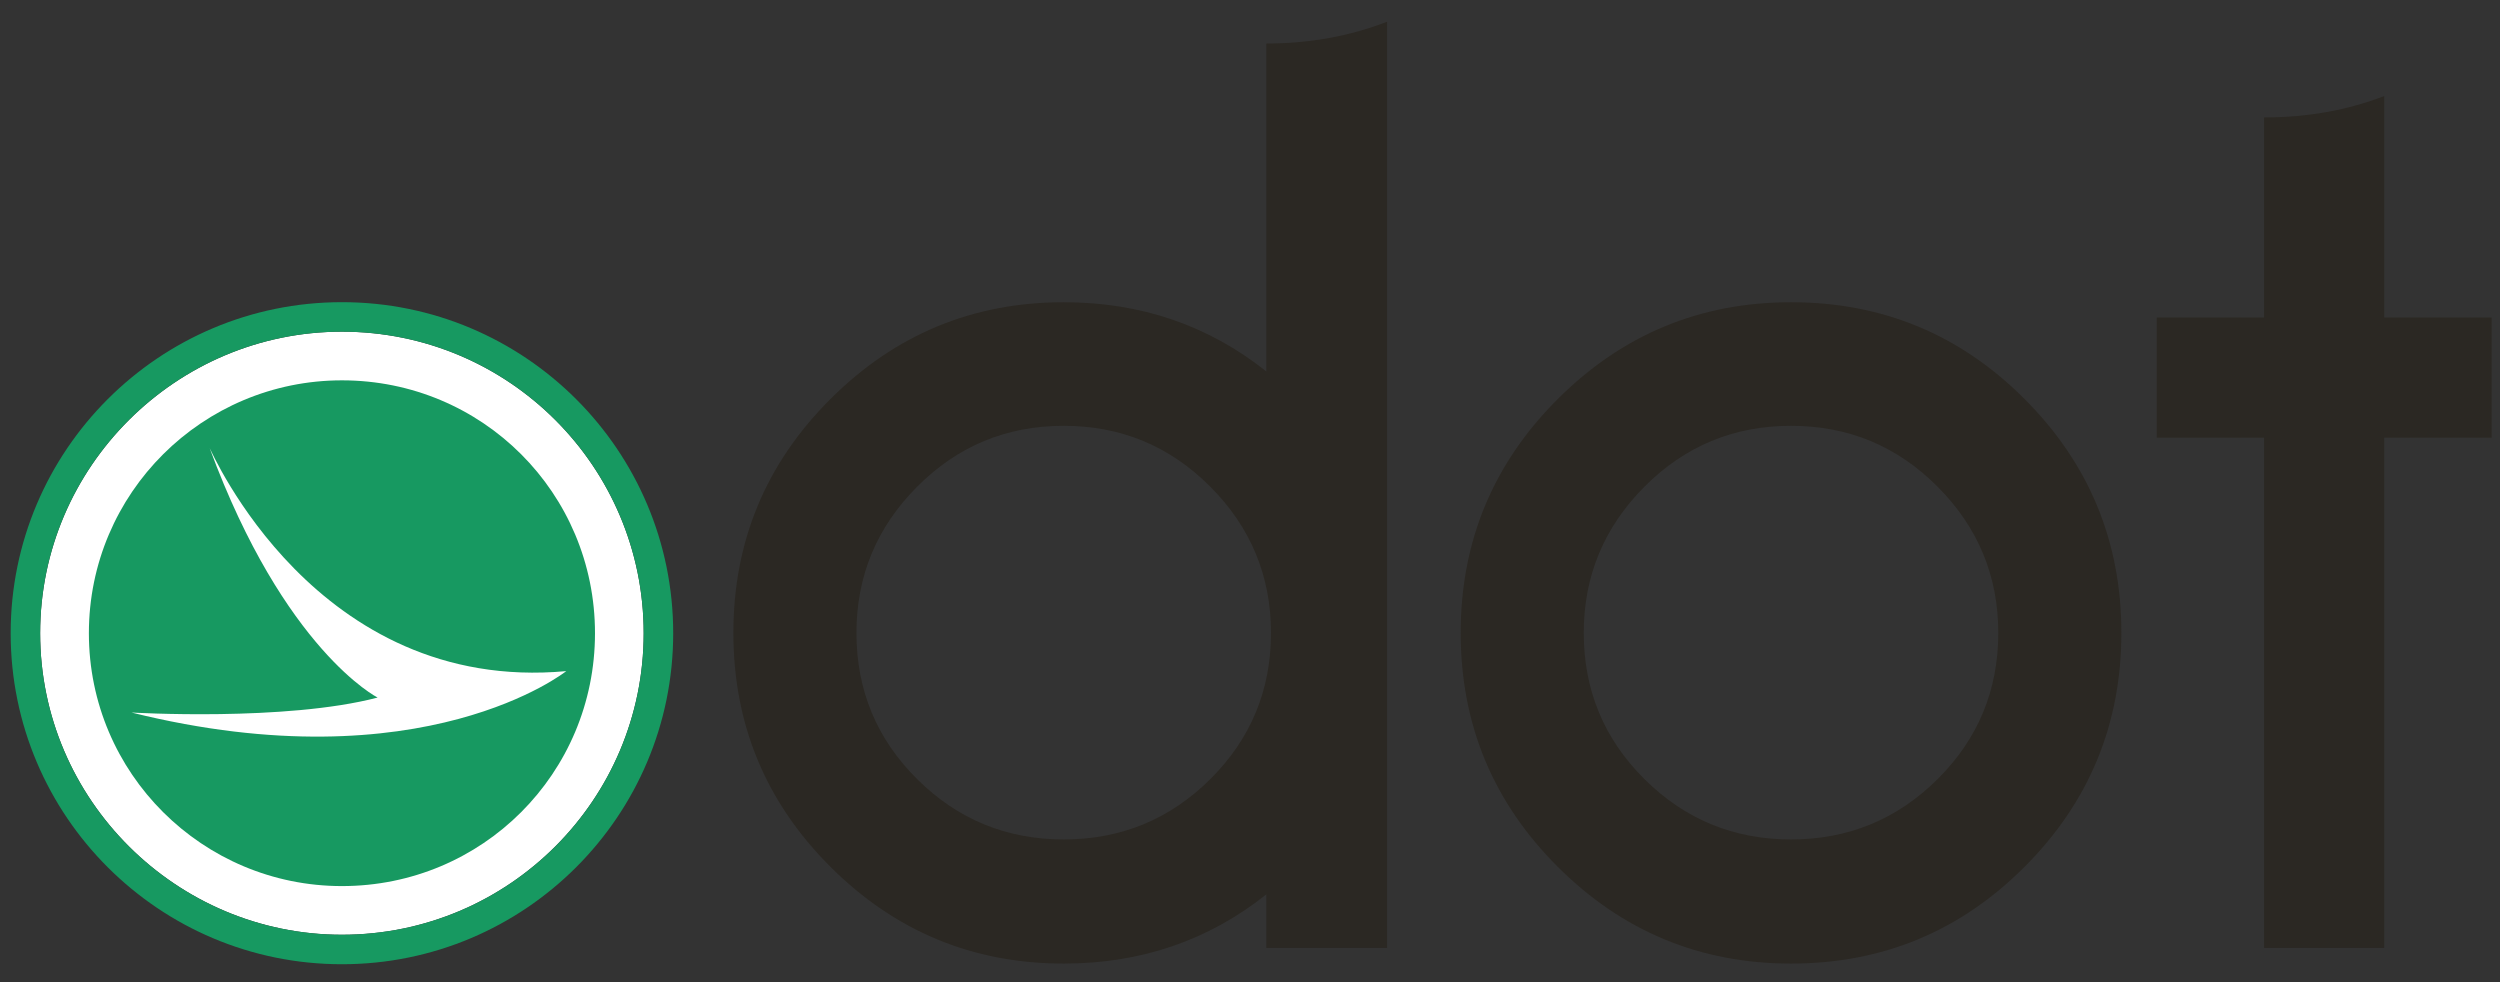
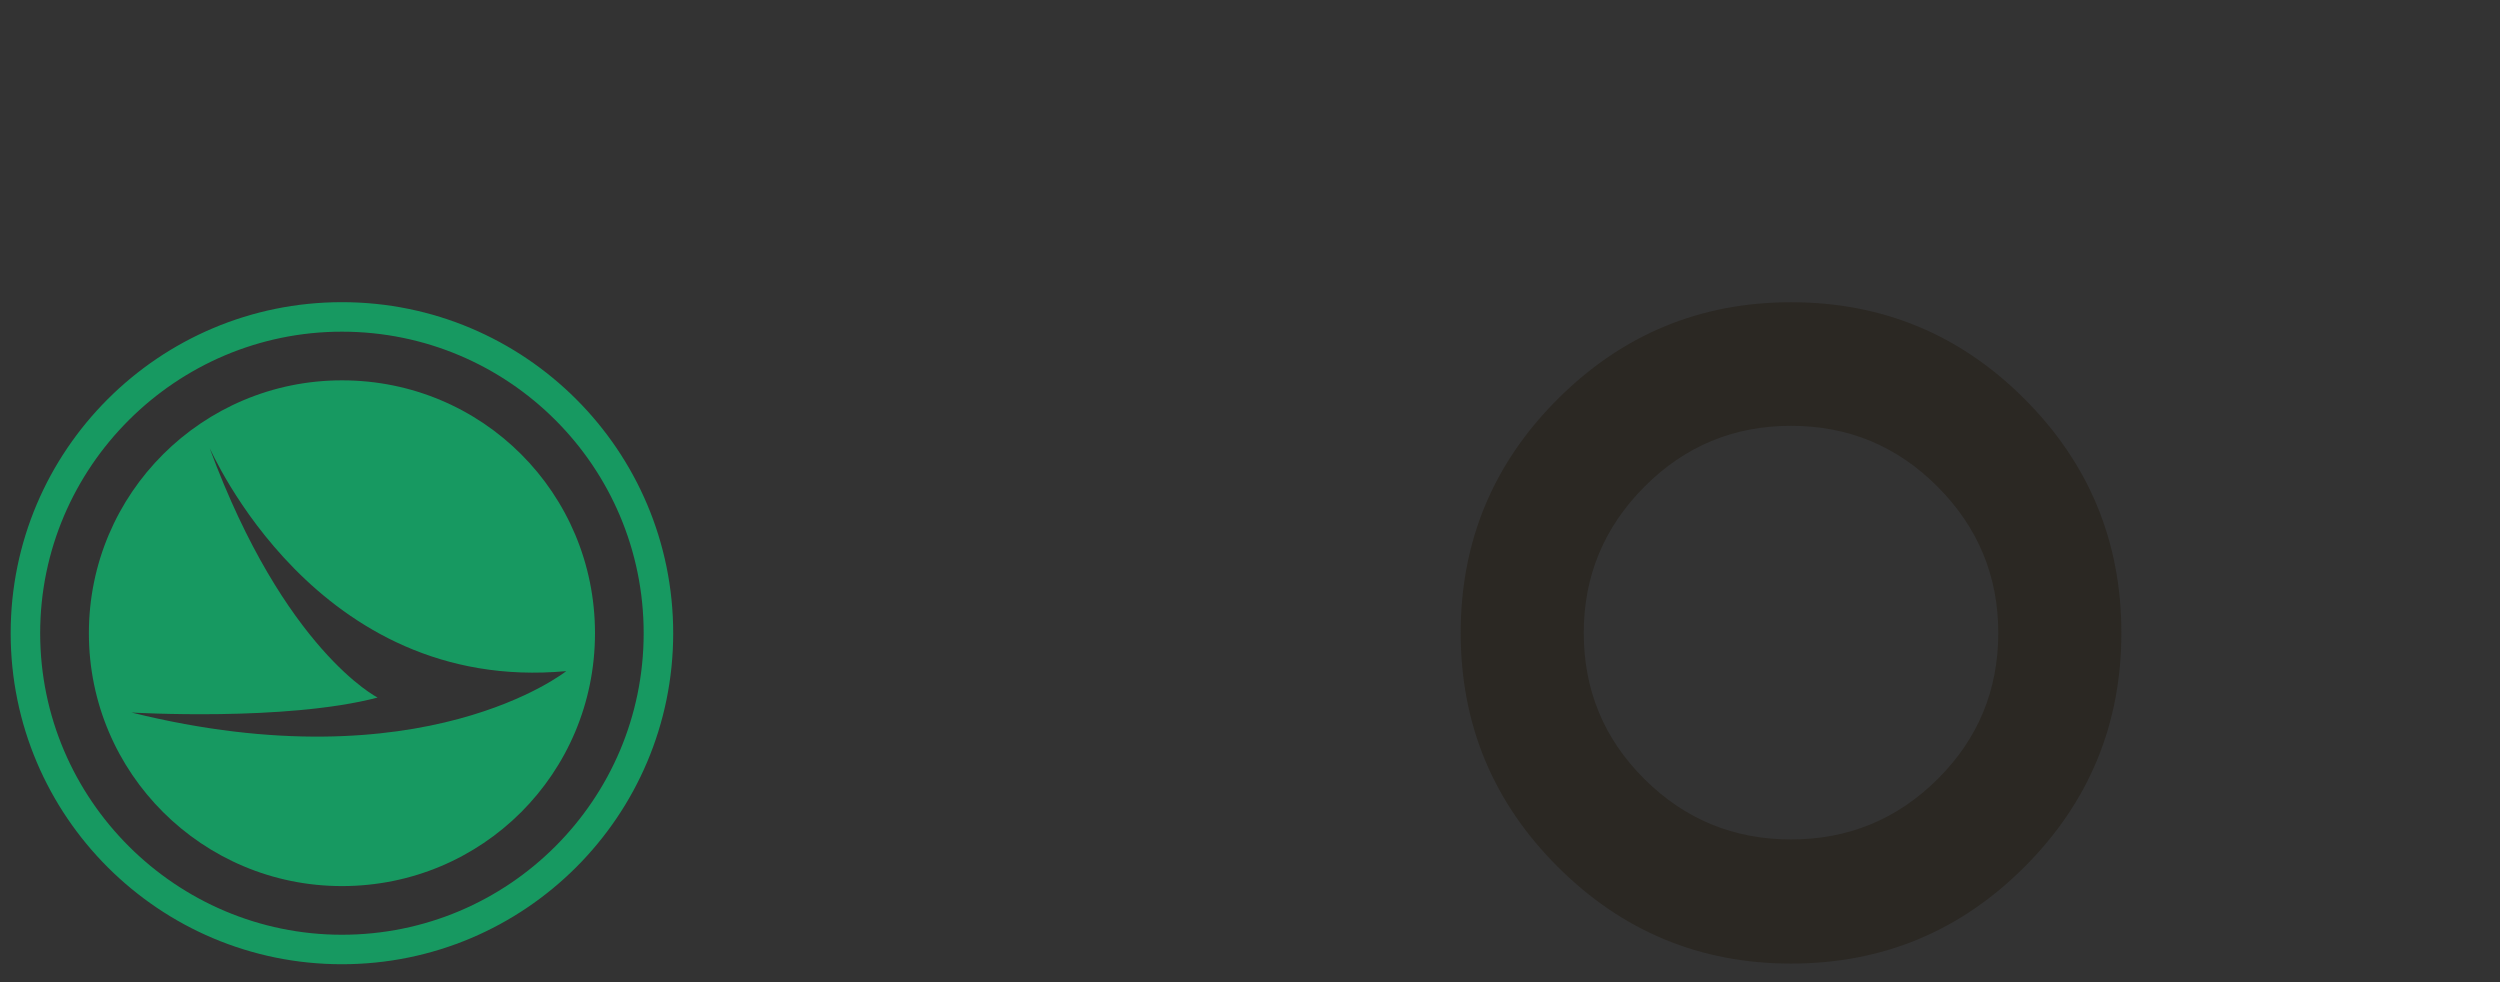
<svg xmlns="http://www.w3.org/2000/svg" width="2617.0" height="1028.0" preserveAspectRatio="xMinYMin meet" viewBox="0 0 2617 1028" version="1.0" fill-rule="evenodd">
  <rect x="0" y="0" width="2617" height="1028" fill="#333333" stroke="none" />
  <title>...</title>
  <desc>...</desc>
  <g id="group" transform="scale(1,-1) translate(0,-1028)" clip="0 0 2617 1028">
    <g transform="">
      <g transform=" matrix(1,0,0,-1,0,1028)">
        <g transform=" matrix(0.981,0,0,0.936,-285.33,-242.488)">
          <rect x="291.0" y="259.0" width="2669.0" height="1098.0" style="stroke: none; stroke-linecap: round; stroke-width: 1; fill: none; fill-rule: evenodd;" />
          <g transform="">
            <g transform=" matrix(4.249,0,0,4.45,-58.815,-92.403)">
              <g transform=" matrix(1,0,0,1,168.166,162.339)">
                <g transform="">
-                   <path d="M 0 151.564 C -41.584 151.564 -75.783 117.635 -75.783 75.783 C -75.783 33.923 -41.584 0 0 0 C 41.859 0 75.777 33.923 75.777 75.783 C 75.777 117.635 41.859 151.564 0 151.564 Z " style="stroke: none; stroke-linecap: round; stroke-width: 0; fill: rgb(100%,100%,100%); fill-rule: evenodd;" />
                  <path d="M 0 151.564 C -41.584 151.564 -75.783 117.635 -75.783 75.783 C -75.783 33.923 -41.584 0 0 0 C 41.859 0 75.777 33.923 75.777 75.783 C 75.777 117.635 41.859 151.564 0 151.564 " style="stroke: none; stroke-linecap: round; stroke-width: 1; fill: none; fill-rule: evenodd;" />
                </g>
              </g>
              <g transform=" matrix(1,0,0,1,681.068,317.213)">
                <g transform="">
-                   <path d="M 0 -214.104 C -9.271 -210.53 -19.279 -208.723 -30.038 -208.723 C -30.086 -208.723 -30.134 -208.728 -30.181 -208.728 L -30.181 -158.421 L -57.149 -158.421 L -57.149 -128.242 L -30.181 -128.242 L -30.181 0 L 0 0 L 0 -128.242 L 26.975 -128.242 L 26.975 -158.421 L 0 -158.421 L 0 -214.104 Z " style="stroke: none; stroke-linecap: round; stroke-width: 1; fill: rgb(17%,16%,14%); fill-rule: evenodd;" />
-                 </g>
+                   </g>
              </g>
              <g transform=" matrix(1,0,0,1,386.246,130.798)">
                <g transform="">
-                   <path d="M 0 143.989 C -10.16 154.096 -22.433 159.153 -36.813 159.153 C -51.199 159.153 -63.472 154.096 -73.627 143.989 C -83.787 133.883 -88.864 121.63 -88.864 107.25 C -88.864 92.959 -83.787 80.712 -73.627 70.505 C -63.472 60.301 -51.199 55.199 -36.813 55.199 C -22.433 55.199 -10.16 60.301 0 70.505 C 10.155 80.712 15.238 92.959 15.238 107.25 C 15.238 121.63 10.155 133.883 0 143.989 Z M 14.091 -40.881 L 14.066 -40.881 L 14.066 41.533 C -0.489 29.955 -17.439 24.141 -36.813 24.141 C -59.656 24.141 -79.193 32.261 -95.423 48.492 C -111.66 64.722 -119.775 84.308 -119.775 107.25 C -119.775 130.186 -111.66 149.771 -95.423 166.008 C -79.193 182.237 -59.656 190.353 -36.813 190.353 C -17.439 190.353 -0.489 184.54 14.066 172.967 L 14.066 186.416 L 44.393 186.416 L 44.393 -46.364 C 35.047 -42.727 24.951 -40.881 14.091 -40.881 Z " style="stroke: none; stroke-linecap: round; stroke-width: 0; fill: rgb(17%,16%,14%); fill-rule: evenodd;" />
                  <path d="M 0 143.989 C -10.16 154.096 -22.433 159.153 -36.813 159.153 C -51.199 159.153 -63.472 154.096 -73.627 143.989 C -83.787 133.883 -88.864 121.63 -88.864 107.25 C -88.864 92.959 -83.787 80.712 -73.627 70.505 C -63.472 60.301 -51.199 55.199 -36.813 55.199 C -22.433 55.199 -10.16 60.301 0 70.505 C 10.155 80.712 15.238 92.959 15.238 107.25 C 15.238 121.63 10.155 133.883 0 143.989 M 14.091 -40.881 L 14.066 -40.881 L 14.066 41.533 C -0.489 29.955 -17.439 24.141 -36.813 24.141 C -59.656 24.141 -79.193 32.261 -95.423 48.492 C -111.66 64.722 -119.775 84.308 -119.775 107.25 C -119.775 130.186 -111.66 149.771 -95.423 166.008 C -79.193 182.237 -59.656 190.353 -36.813 190.353 C -17.439 190.353 -0.489 184.54 14.066 172.967 L 14.066 186.416 L 44.393 186.416 L 44.393 -46.364 C 35.047 -42.727 24.951 -40.881 14.091 -40.881 " style="stroke: none; stroke-linecap: round; stroke-width: 1; fill: none; fill-rule: evenodd;" />
                </g>
              </g>
              <g transform=" matrix(1,0,0,1,495.271,274.787)">
                <g transform="">
                  <path d="M 0 -73.484 C -10.16 -63.277 -15.237 -51.03 -15.237 -36.739 C -15.237 -22.359 -10.16 -10.107 0 0 C 10.155 10.107 22.429 15.164 36.814 15.164 C 51.194 15.164 63.467 10.107 73.627 0 C 83.782 -10.107 88.864 -22.359 88.864 -36.739 C 88.864 -51.03 83.782 -63.277 73.627 -73.484 C 63.467 -83.688 51.194 -88.79 36.814 -88.79 C 22.429 -88.79 10.155 -83.688 0 -73.484 Z M 36.814 -119.848 C 59.751 -119.848 79.314 -111.728 95.497 -95.497 C 111.682 -79.267 119.775 -59.681 119.775 -36.739 C 119.775 -13.803 111.682 5.782 95.497 22.018 C 79.314 38.248 59.751 46.364 36.814 46.364 C 13.972 46.364 -5.564 38.248 -21.797 22.018 C -38.032 5.782 -46.147 -13.803 -46.147 -36.739 C -46.147 -59.681 -38.032 -79.267 -21.797 -95.497 C -5.564 -111.728 13.972 -119.848 36.814 -119.848 Z " style="stroke: none; stroke-linecap: round; stroke-width: 0; fill: rgb(17%,16%,14%); fill-rule: evenodd;" />
-                   <path d="M 0 -73.484 C -10.16 -63.277 -15.237 -51.03 -15.237 -36.739 C -15.237 -22.359 -10.16 -10.107 0 0 C 10.155 10.107 22.429 15.164 36.814 15.164 C 51.194 15.164 63.467 10.107 73.627 0 C 83.782 -10.107 88.864 -22.359 88.864 -36.739 C 88.864 -51.03 83.782 -63.277 73.627 -73.484 C 63.467 -83.688 51.194 -88.79 36.814 -88.79 C 22.429 -88.79 10.155 -83.688 0 -73.484 M 36.814 -119.848 C 59.751 -119.848 79.314 -111.728 95.497 -95.497 C 111.682 -79.267 119.775 -59.681 119.775 -36.739 C 119.775 -13.803 111.682 5.782 95.497 22.018 C 79.314 38.248 59.751 46.364 36.814 46.364 C 13.972 46.364 -5.564 38.248 -21.797 22.018 C -38.032 5.782 -46.147 -13.803 -46.147 -36.739 C -46.147 -59.681 -38.032 -79.267 -21.797 -95.497 C -5.564 -111.728 13.972 -119.848 36.814 -119.848 " style="stroke: none; stroke-linecap: round; stroke-width: 1; fill: none; fill-rule: evenodd;" />
                </g>
              </g>
              <g transform=" matrix(1,0,0,1,168.166,162.334)">
                <g transform="">
                  <path d="M 0 151.569 C -41.584 151.569 -75.783 117.64 -75.783 75.788 C -75.783 33.928 -41.584 0.005 0 0.005 C 41.859 0.005 75.777 33.928 75.777 75.788 C 75.777 117.64 41.859 151.569 0 151.569 Z M 0 -7.411 C -45.927 -7.411 -83.192 29.855 -83.192 75.788 C -83.192 121.715 -45.927 158.98 0 158.98 C 45.928 158.98 83.193 121.715 83.193 75.788 C 83.193 29.855 45.928 -7.411 0 -7.411 Z " style="stroke: none; stroke-linecap: round; stroke-width: 0; fill: rgb(9%,60%,38%); fill-rule: evenodd;" />
-                   <path d="M 0 151.569 C -41.584 151.569 -75.783 117.64 -75.783 75.788 C -75.783 33.928 -41.584 0.005 0 0.005 C 41.859 0.005 75.777 33.928 75.777 75.788 C 75.777 117.64 41.859 151.569 0 151.569 M 0 -7.411 C -45.927 -7.411 -83.192 29.855 -83.192 75.788 C -83.192 121.715 -45.927 158.98 0 158.98 C 45.928 158.98 83.193 121.715 83.193 75.788 C 83.193 29.855 45.928 -7.411 0 -7.411 " style="stroke: none; stroke-linecap: round; stroke-width: 1; fill: none; fill-rule: evenodd;" />
                </g>
              </g>
              <g transform=" matrix(1,0,0,1,115.307,218.19)">
                <g transform="">
                  <path d="M 0 39.863 C 0 39.863 38.706 42.171 61.816 36.104 C 61.816 36.104 38.417 24.261 19.642 -26.579 C 19.931 -26.291 46.216 35.236 109.19 29.461 C 109.19 29.461 73.37 58.063 0 39.863 Z M 116.412 19.932 C 116.412 -15.311 88.102 -43.62 52.86 -43.62 C 17.907 -43.62 -10.691 -15.311 -10.691 19.932 C -10.691 55.174 17.907 83.483 52.86 83.483 C 88.102 83.483 116.412 55.174 116.412 19.932 Z " style="stroke: none; stroke-linecap: round; stroke-width: 0; fill: rgb(9%,60%,38%); fill-rule: evenodd;" />
                  <path d="M 0 39.863 C 0 39.863 38.706 42.171 61.816 36.104 C 61.816 36.104 38.417 24.261 19.642 -26.579 C 19.931 -26.291 46.216 35.236 109.19 29.461 C 109.19 29.461 73.37 58.063 0 39.863 M 116.412 19.932 C 116.412 -15.311 88.102 -43.62 52.86 -43.62 C 17.907 -43.62 -10.691 -15.311 -10.691 19.932 C -10.691 55.174 17.907 83.483 52.86 83.483 C 88.102 83.483 116.412 55.174 116.412 19.932 " style="stroke: none; stroke-linecap: round; stroke-width: 1; fill: none; fill-rule: evenodd;" />
                </g>
              </g>
            </g>
          </g>
        </g>
      </g>
    </g>
  </g>
</svg>